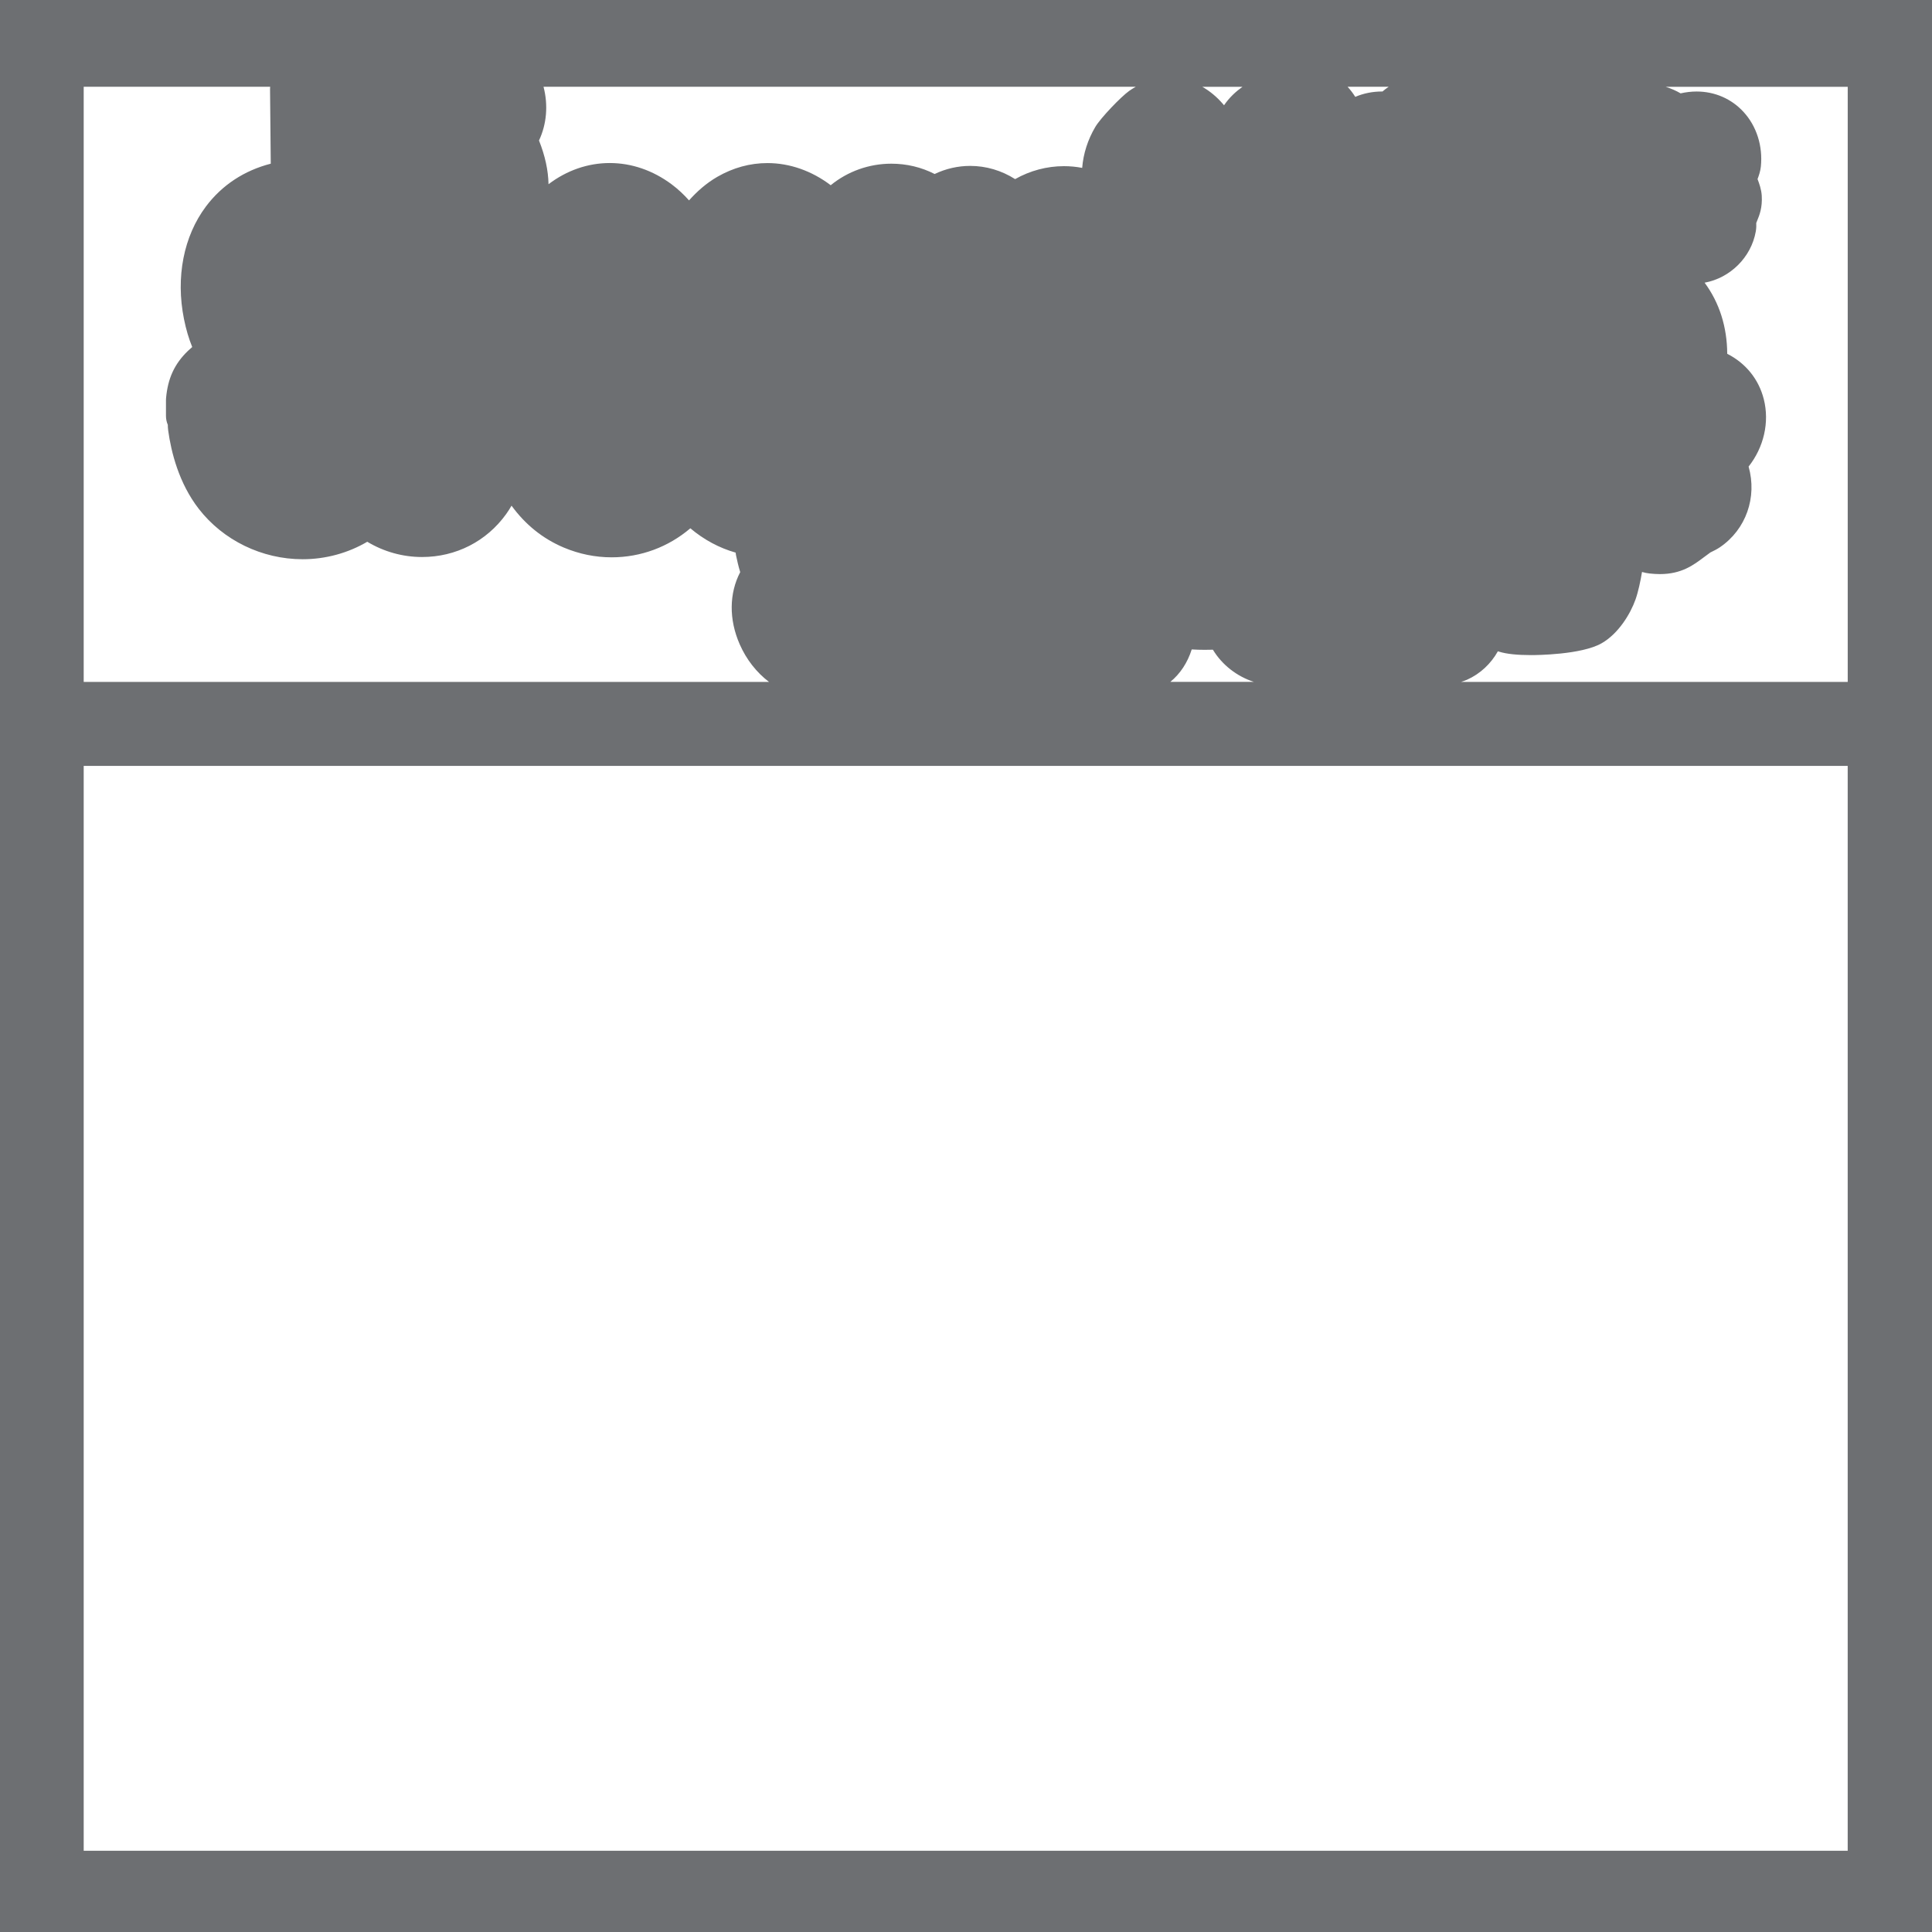
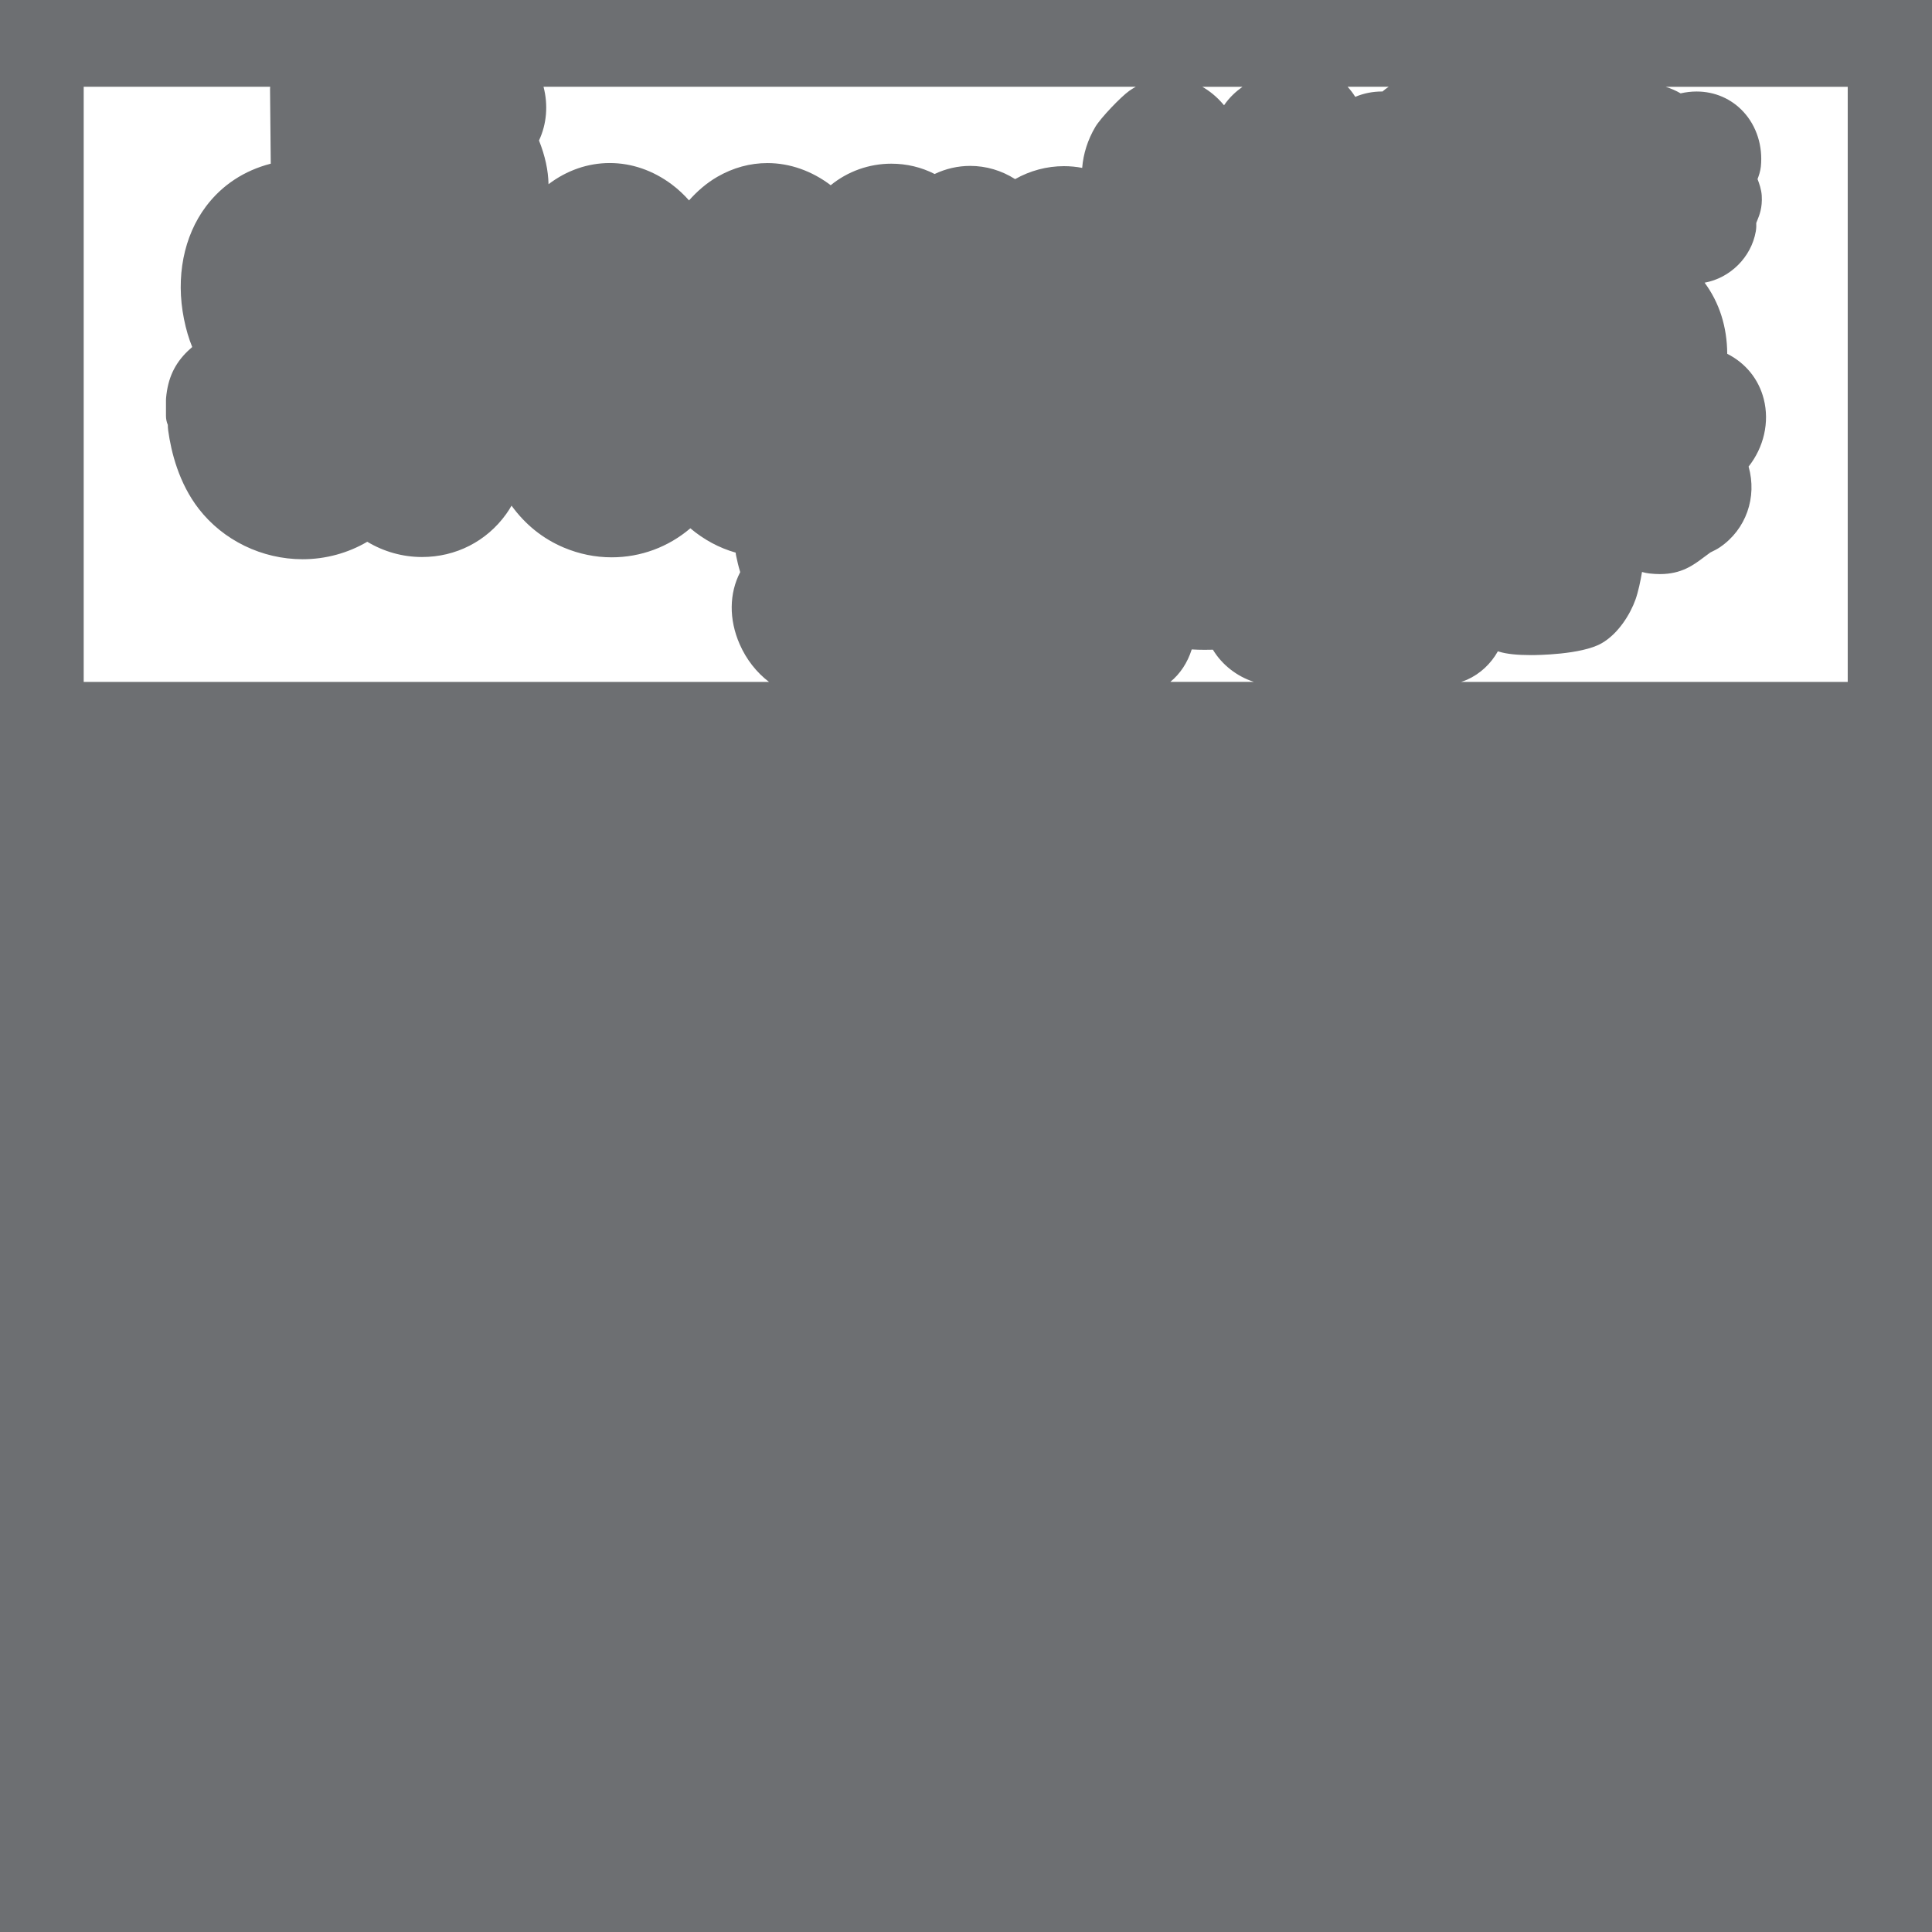
<svg xmlns="http://www.w3.org/2000/svg" id="Layer_1" data-name="Layer 1" viewBox="0 0 828 828">
  <defs>
    <style>
      .cls-1 {
        fill: #6d6f72;
      }
    </style>
  </defs>
-   <path class="cls-1" d="M0,0v828h828V0H0ZM791.87,292.24h-165.68c.8-.24,1.63-.54,2.51-.92,5.68-2.52,10.27-6.88,13.25-12.2.22.07.44.14.66.21,3.1.95,7.67,1.43,13.57,1.43,2.18,0,21.51-.14,30.15-5.03,7.34-4.15,12.46-12.74,14.61-18.82,1.15-3.24,2.15-7.95,2.78-11.78,1.04.29,2.12.53,3.22.65,1.59.17,3.05.26,4.46.26,9.25,0,14.37-3.86,18.89-7.26.84-.63,1.73-1.31,2.73-2.01.23-.13.47-.24.72-.36.9-.44,2.13-1.03,3.42-1.91,11.13-7.6,15.97-21.37,12.24-34.54,6.5-8.23,9.04-18.97,6.5-28.93-2.18-8.58-7.82-15.44-15.66-19.4-.06-11.53-3.35-21.88-9.69-30.48,10.87-1.97,19.96-10.81,21.93-21.96.27-1.5.23-2.8.2-3.62.09-.27.23-.6.42-1.07.9-2.18,2.26-5.48,1.93-10.67-.17-2.65-1.04-5.12-1.8-7.08.59-1.54,1.21-3.35,1.42-5.34.9-8.79-1.81-17.33-7.43-23.45-5.18-5.64-12.32-8.74-20.11-8.74-2.26,0-4.56.27-6.85.79-1.86-1.1-4.04-2.05-6.4-2.81h78.02v255.05ZM232.92,37.19h253.83c-.96.54-1.91,1.12-2.83,1.78-3.51,2.5-12.17,11.51-14.49,15.41-3.24,5.46-5.16,11.51-5.64,17.57-2.55-.49-5.17-.74-7.82-.74-7.29,0-14.51,1.92-20.92,5.55-5.81-3.69-12.44-5.66-19.26-5.66-5.28,0-10.45,1.19-15.23,3.47-5.69-2.91-12-4.42-18.56-4.42-9.54,0-18.75,3.31-25.98,9.23-8.1-6.15-17.58-9.49-27.09-9.49-7.49,0-14.72,1.98-21.49,5.88-4.8,2.77-8.82,6.38-12.14,10.11-2.21-2.47-4.66-4.8-7.49-6.91-8-5.95-17.15-9.1-26.49-9.1s-18.4,3.13-26.24,9.08c-.12-5.96-1.47-12.17-4.08-18.74,3.29-7.01,3.99-15.14,1.94-23.01ZM510.74,278.33c1.75.11,3.59.17,5.53.17,1.19,0,2.38-.02,3.55-.05,3.94,6.54,10.35,11.47,17.58,13.79h-35.83c4.25-3.49,7.37-8.24,9.17-13.91ZM524.58,45.12c-.16-.2-.32-.39-.48-.58-2.63-3.05-5.61-5.51-8.82-7.34h17.21c-2.86,2.05-5.61,4.55-7.91,7.93ZM595.14,37.19c-.92.62-1.8,1.29-2.64,2.02h-.15c-4.08,0-7.98.79-11.52,2.3-.99-1.57-2.09-3.01-3.29-4.32h17.6ZM115.78,37.19c-.03.33-.05.66-.05.99l.31,31.97c-11.4,2.94-20.88,9.17-27.75,18.3-9.59,12.76-13.04,30.34-9.45,48.24.89,4.46,2.08,8.47,3.54,12.03-.71.6-1.33,1.17-1.85,1.67-5.72,5.51-8.61,11.74-9.36,20.23-.03.28-.04.57-.04.85v6.78c0,1.32.27,2.62.79,3.83,0,.66.03,1.48.16,2.42,1.27,9.24,4.57,22.56,13.09,33.55,10.48,13.54,27.12,21.62,44.52,21.62,9.82,0,19.42-2.62,27.71-7.49,7.06,4.25,15.17,6.54,23.47,6.54,14.49,0,27.63-6.7,36.04-18.39.84-1.16,1.61-2.37,2.32-3.62,5.9,8.12,13.41,14.17,22.4,17.96,6.59,2.77,13.49,4.18,20.51,4.18,12.52,0,24.34-4.44,33.72-12.44,5.81,4.9,12.4,8.44,19.43,10.43.03.45.1.89.19,1.33.45,2.1.97,4.51,1.75,7.02-4.74,9.09-4.9,20.26-.22,30.92,2.89,6.6,7.28,12.12,12.56,16.13H35.87V37.19h79.91ZM35.87,793.19v-464.95h756v464.95H35.87Z" />
+   <path class="cls-1" d="M0,0v828h828V0H0ZM791.87,292.24h-165.68c.8-.24,1.63-.54,2.51-.92,5.68-2.52,10.27-6.88,13.25-12.2.22.07.44.14.66.21,3.1.95,7.67,1.43,13.57,1.43,2.18,0,21.51-.14,30.15-5.03,7.34-4.15,12.46-12.74,14.61-18.82,1.15-3.24,2.15-7.95,2.78-11.78,1.04.29,2.12.53,3.22.65,1.59.17,3.05.26,4.46.26,9.25,0,14.37-3.86,18.89-7.26.84-.63,1.73-1.31,2.73-2.01.23-.13.47-.24.72-.36.9-.44,2.13-1.03,3.42-1.91,11.13-7.6,15.97-21.37,12.24-34.54,6.5-8.23,9.04-18.97,6.5-28.93-2.18-8.58-7.82-15.44-15.66-19.4-.06-11.53-3.35-21.88-9.69-30.48,10.87-1.97,19.96-10.81,21.93-21.96.27-1.5.23-2.8.2-3.62.09-.27.23-.6.42-1.07.9-2.18,2.26-5.48,1.93-10.67-.17-2.65-1.04-5.12-1.8-7.08.59-1.54,1.21-3.35,1.42-5.34.9-8.79-1.81-17.33-7.43-23.45-5.18-5.64-12.32-8.74-20.11-8.74-2.26,0-4.56.27-6.85.79-1.86-1.1-4.04-2.05-6.4-2.81h78.02v255.05ZM232.92,37.19h253.83c-.96.54-1.91,1.12-2.83,1.78-3.51,2.5-12.17,11.51-14.49,15.41-3.24,5.46-5.16,11.51-5.64,17.57-2.55-.49-5.17-.74-7.82-.74-7.29,0-14.51,1.92-20.92,5.55-5.81-3.69-12.44-5.66-19.26-5.66-5.28,0-10.45,1.19-15.23,3.47-5.69-2.91-12-4.42-18.56-4.42-9.54,0-18.75,3.31-25.98,9.23-8.1-6.15-17.58-9.49-27.09-9.49-7.49,0-14.72,1.98-21.49,5.88-4.8,2.77-8.82,6.38-12.14,10.11-2.21-2.47-4.66-4.8-7.49-6.91-8-5.95-17.15-9.1-26.49-9.1s-18.4,3.13-26.24,9.08c-.12-5.96-1.47-12.17-4.08-18.74,3.29-7.01,3.99-15.14,1.94-23.01ZM510.74,278.33c1.75.11,3.59.17,5.53.17,1.19,0,2.38-.02,3.55-.05,3.94,6.54,10.35,11.47,17.58,13.79h-35.83c4.25-3.49,7.37-8.24,9.17-13.91ZM524.58,45.12c-.16-.2-.32-.39-.48-.58-2.63-3.05-5.61-5.51-8.82-7.34h17.21c-2.86,2.05-5.61,4.55-7.91,7.93ZM595.14,37.19c-.92.62-1.8,1.29-2.64,2.02h-.15c-4.08,0-7.98.79-11.52,2.3-.99-1.57-2.09-3.01-3.29-4.32h17.6ZM115.78,37.19c-.03.33-.05.66-.05.99l.31,31.97c-11.4,2.94-20.88,9.17-27.75,18.3-9.59,12.76-13.04,30.34-9.45,48.24.89,4.46,2.08,8.47,3.54,12.03-.71.6-1.33,1.17-1.85,1.67-5.72,5.51-8.61,11.74-9.36,20.23-.03.28-.04.57-.04.85v6.78c0,1.32.27,2.62.79,3.83,0,.66.03,1.48.16,2.42,1.27,9.24,4.57,22.56,13.09,33.55,10.48,13.54,27.12,21.62,44.52,21.62,9.82,0,19.42-2.62,27.71-7.49,7.06,4.25,15.17,6.54,23.47,6.54,14.49,0,27.63-6.7,36.04-18.39.84-1.16,1.61-2.37,2.32-3.62,5.9,8.12,13.41,14.17,22.4,17.96,6.59,2.77,13.49,4.18,20.51,4.18,12.52,0,24.34-4.44,33.72-12.44,5.81,4.9,12.4,8.44,19.43,10.43.03.45.1.89.19,1.33.45,2.1.97,4.51,1.75,7.02-4.74,9.09-4.9,20.26-.22,30.92,2.89,6.6,7.28,12.12,12.56,16.13H35.87V37.19h79.91ZM35.87,793.19v-464.95v464.95H35.87Z" />
</svg>